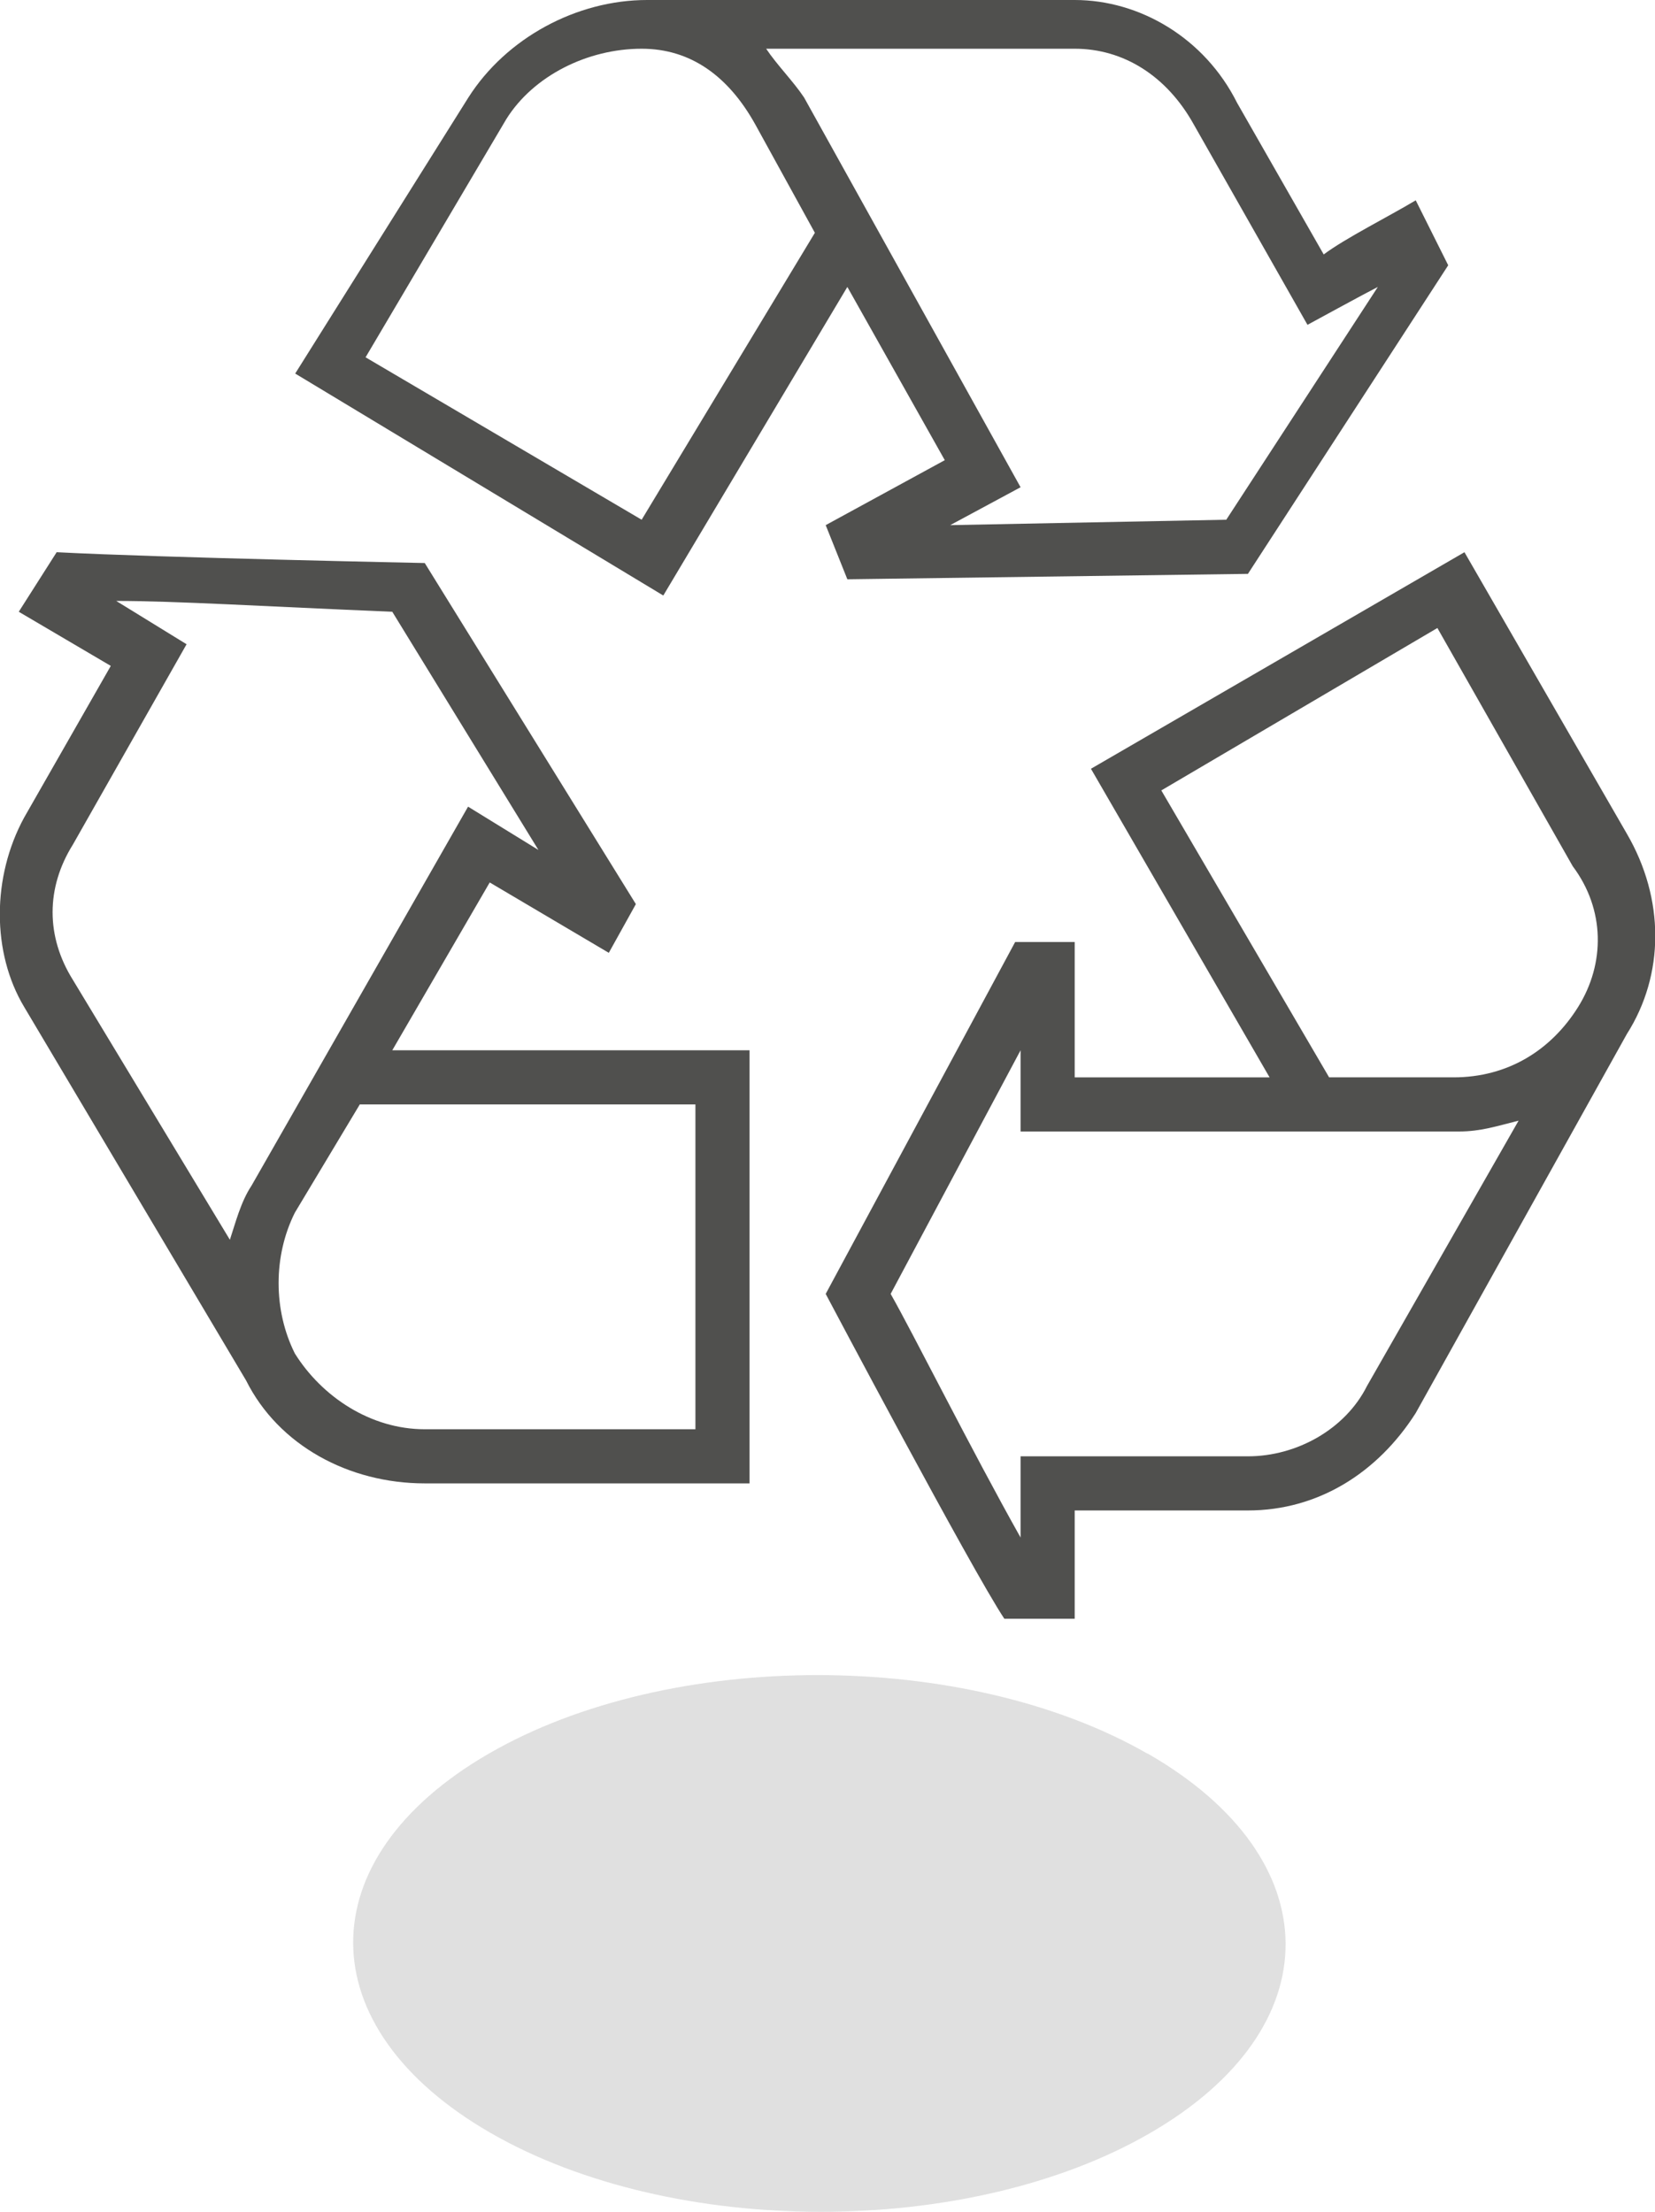
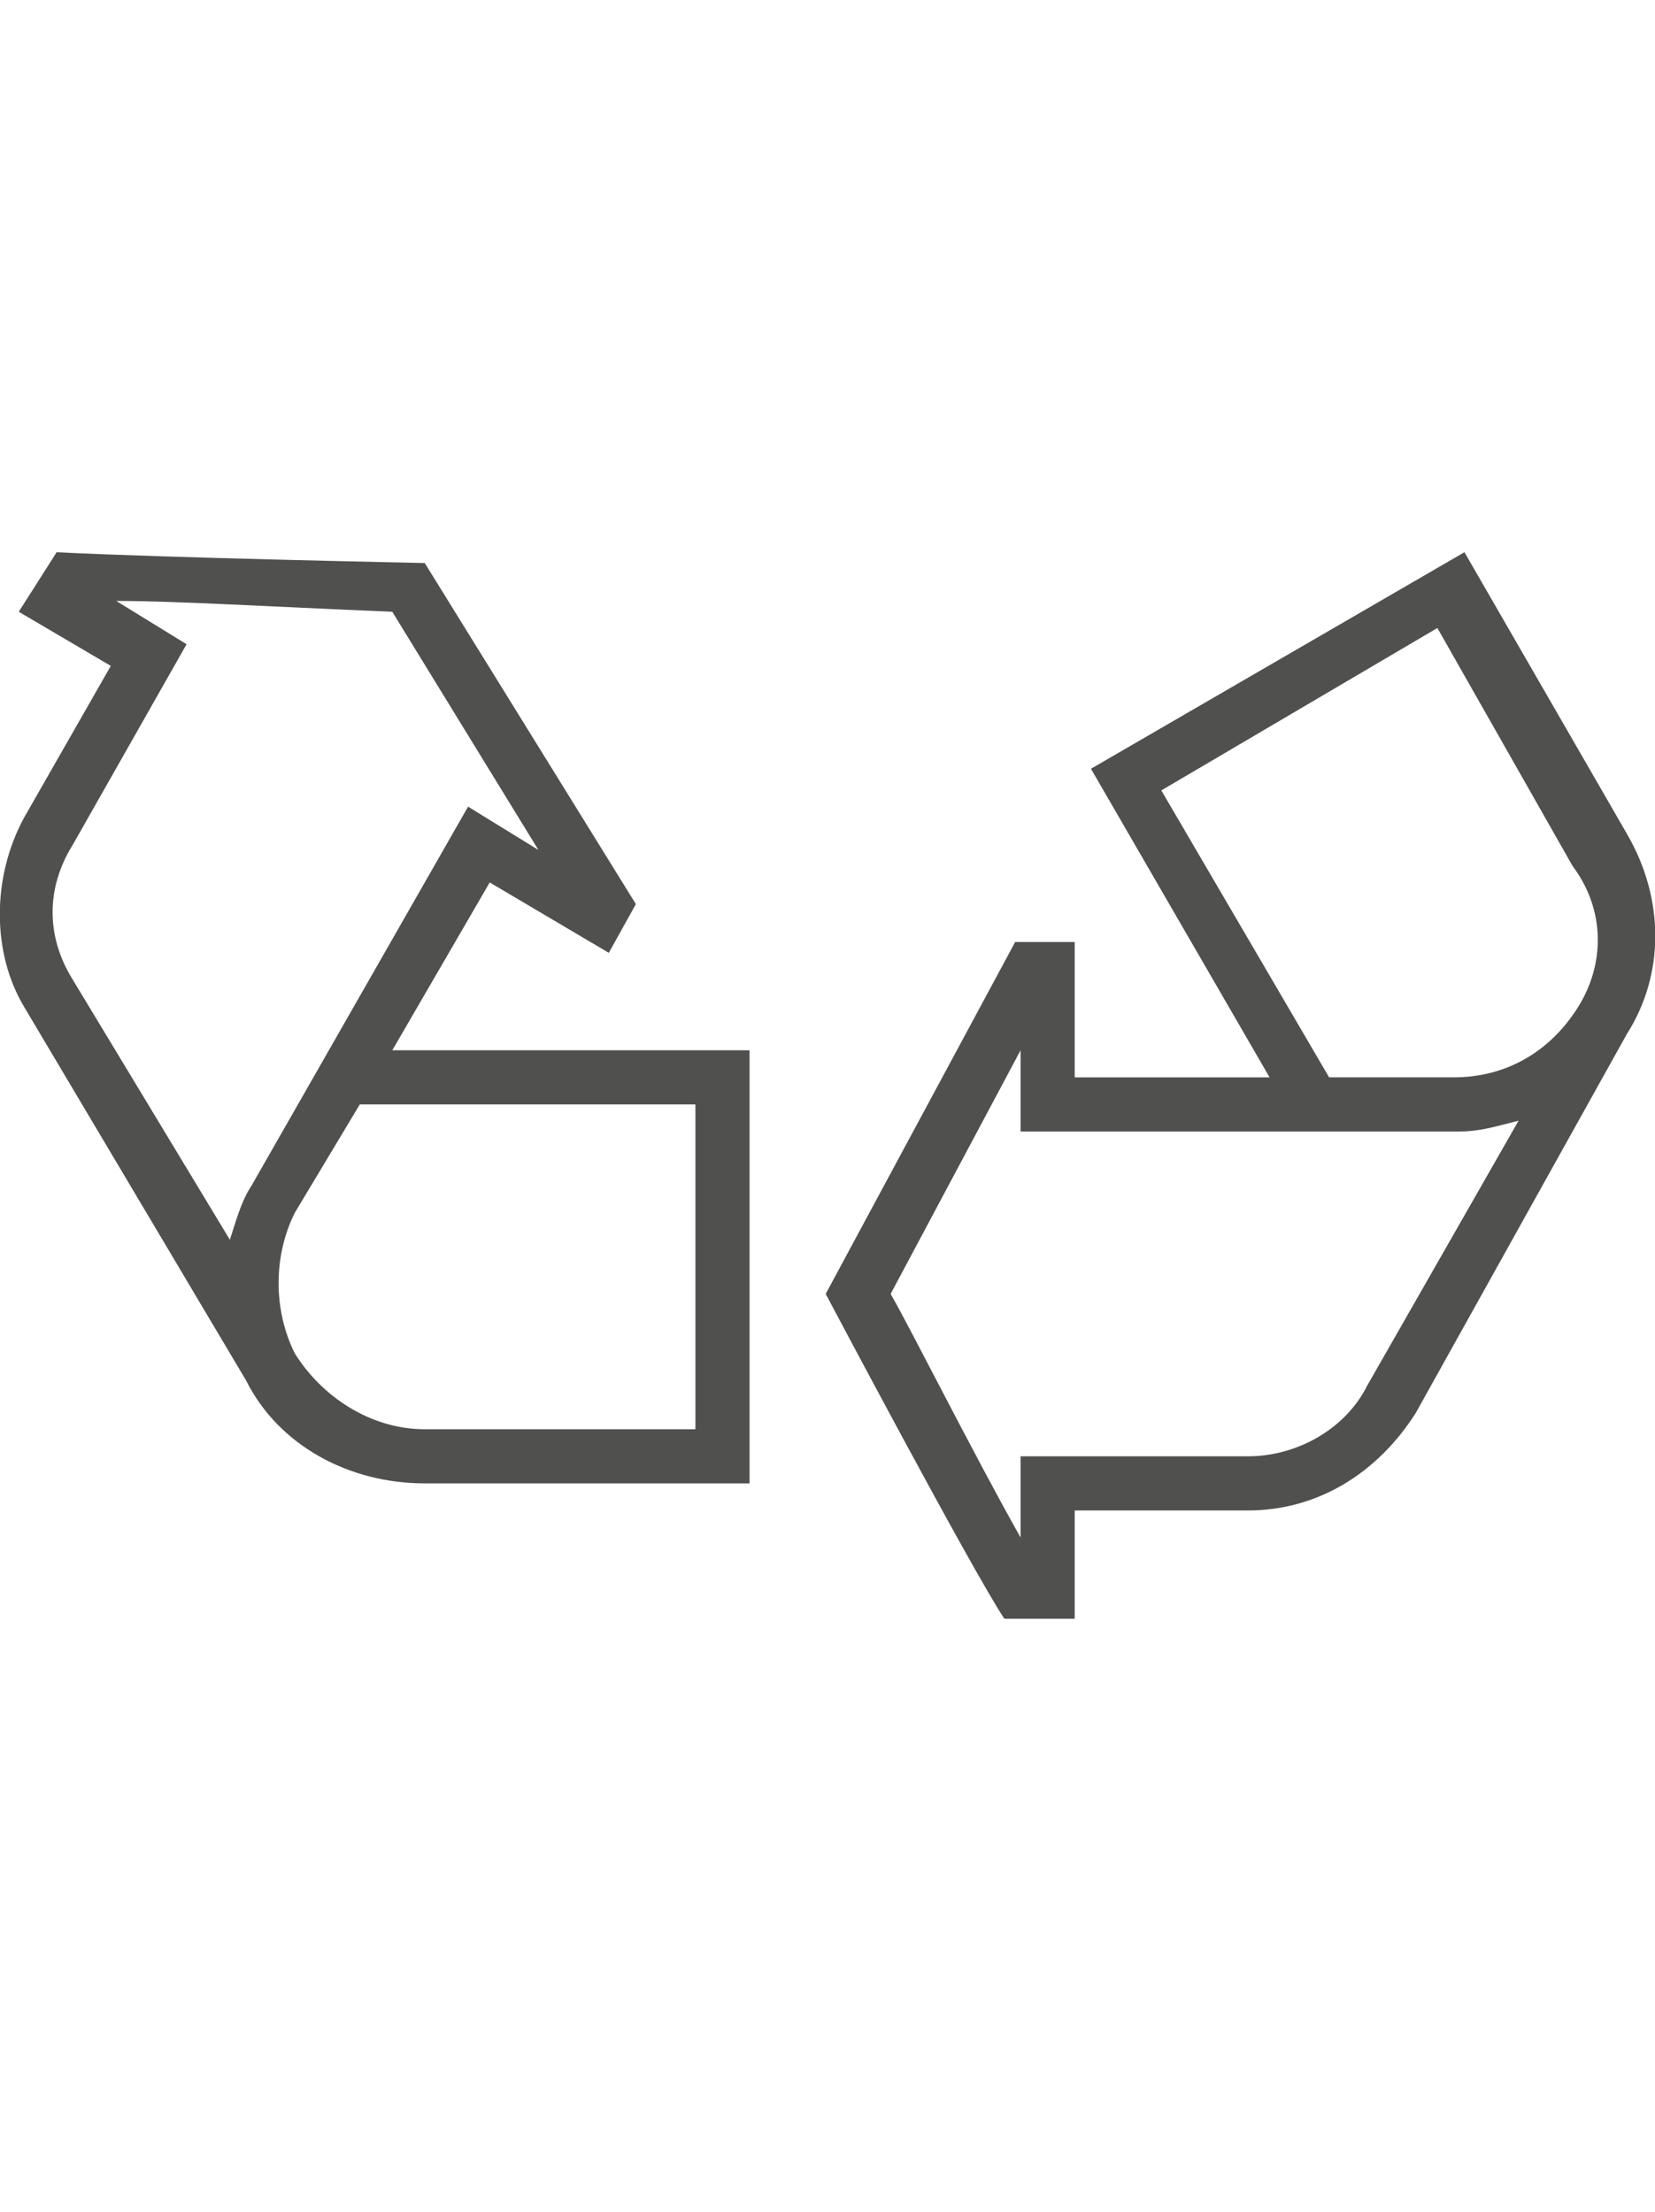
<svg xmlns="http://www.w3.org/2000/svg" id="Calque_2" viewBox="0 0 45.86 61.28">
  <defs>
    <style>.cls-1{fill:#e0e0e0;}.cls-1,.cls-2{stroke-width:0px;}.cls-2{fill:#50504e;}</style>
  </defs>
  <g id="Calque_1-2">
-     <path class="cls-1" d="m31.81,48.59c5.06,2.91,5.09,7.6.06,10.51-5.03,2.91-13.21,2.91-18.27,0-5.06-2.91-5.09-7.6-.06-10.51,5.03-2.91,13.21-2.9,18.26,0h0Z" />
    <path class="cls-2" d="m45.08,23.1l-4.5-7.8-10.35,6,4.95,8.55h-5.4v-3.75h-1.65l-5.25,9.75s4.05,7.65,4.95,9h1.95v-3h4.8c1.95,0,3.6-1.05,4.65-2.7l5.85-10.5c1.05-1.65,1.05-3.75,0-5.55Zm-7.2,15.3c-.6,1.2-1.95,1.95-3.3,1.95h-6.3v2.25c-1.35-2.4-3-5.7-3.6-6.75l3.6-6.75v2.25h12.15c.6,0,1.05-.15,1.65-.3l-4.2,7.35Zm5.85-10.5c-.75,1.2-1.95,1.95-3.45,1.95h-3.45l-4.65-7.95,7.65-4.5,3.75,6.6c.9,1.2.9,2.7.15,3.9Z" />
-     <path class="cls-2" d="m23.48,16.05l11.1-.15,5.55-8.55-.9-1.8c-.75.45-1.95,1.05-2.55,1.5l-2.4-4.2c-.9-1.8-2.7-2.85-4.5-2.85h-11.85c-1.95,0-3.9,1.05-4.95,2.7l-4.8,7.65,10.2,6.15,5.1-8.55,2.7,4.8-3.3,1.8.6,1.5Zm-5.7-1.65l-7.65-4.5,3.9-6.6c.75-1.2,2.25-1.95,3.75-1.95,1.35,0,2.4.75,3.15,2.1l1.65,3-4.8,7.95Zm4.5-11.7c-.3-.45-.75-.9-1.05-1.35h8.55c1.35,0,2.55.75,3.3,2.1l3.15,5.55s1.65-.9,1.95-1.05l-4.2,6.45-7.65.15,1.95-1.05-6-10.8Z" />
    <path class="cls-2" d="m13.57,24.45l3.3,1.95.75-1.35-5.85-9.45s-7.35-.15-10.2-.3l-1.05,1.65,2.55,1.5-2.4,4.2c-.9,1.65-.9,3.75,0,5.25l6.15,10.35c.9,1.8,2.85,2.85,4.95,2.85h9v-12h-9.9l2.7-4.65Zm-7.2,9.9l-4.35-7.2c-.75-1.2-.75-2.55,0-3.75l3.15-5.55-1.95-1.2c1.65,0,4.05.15,7.65.3l4.05,6.6-1.95-1.2-6,10.5c-.3.45-.45,1.05-.6,1.5Zm12.9-3.75v9h-7.5c-1.5,0-2.85-.9-3.6-2.1-.6-1.2-.6-2.7,0-3.9l1.8-3h9.3Z" />
  </g>
</svg>